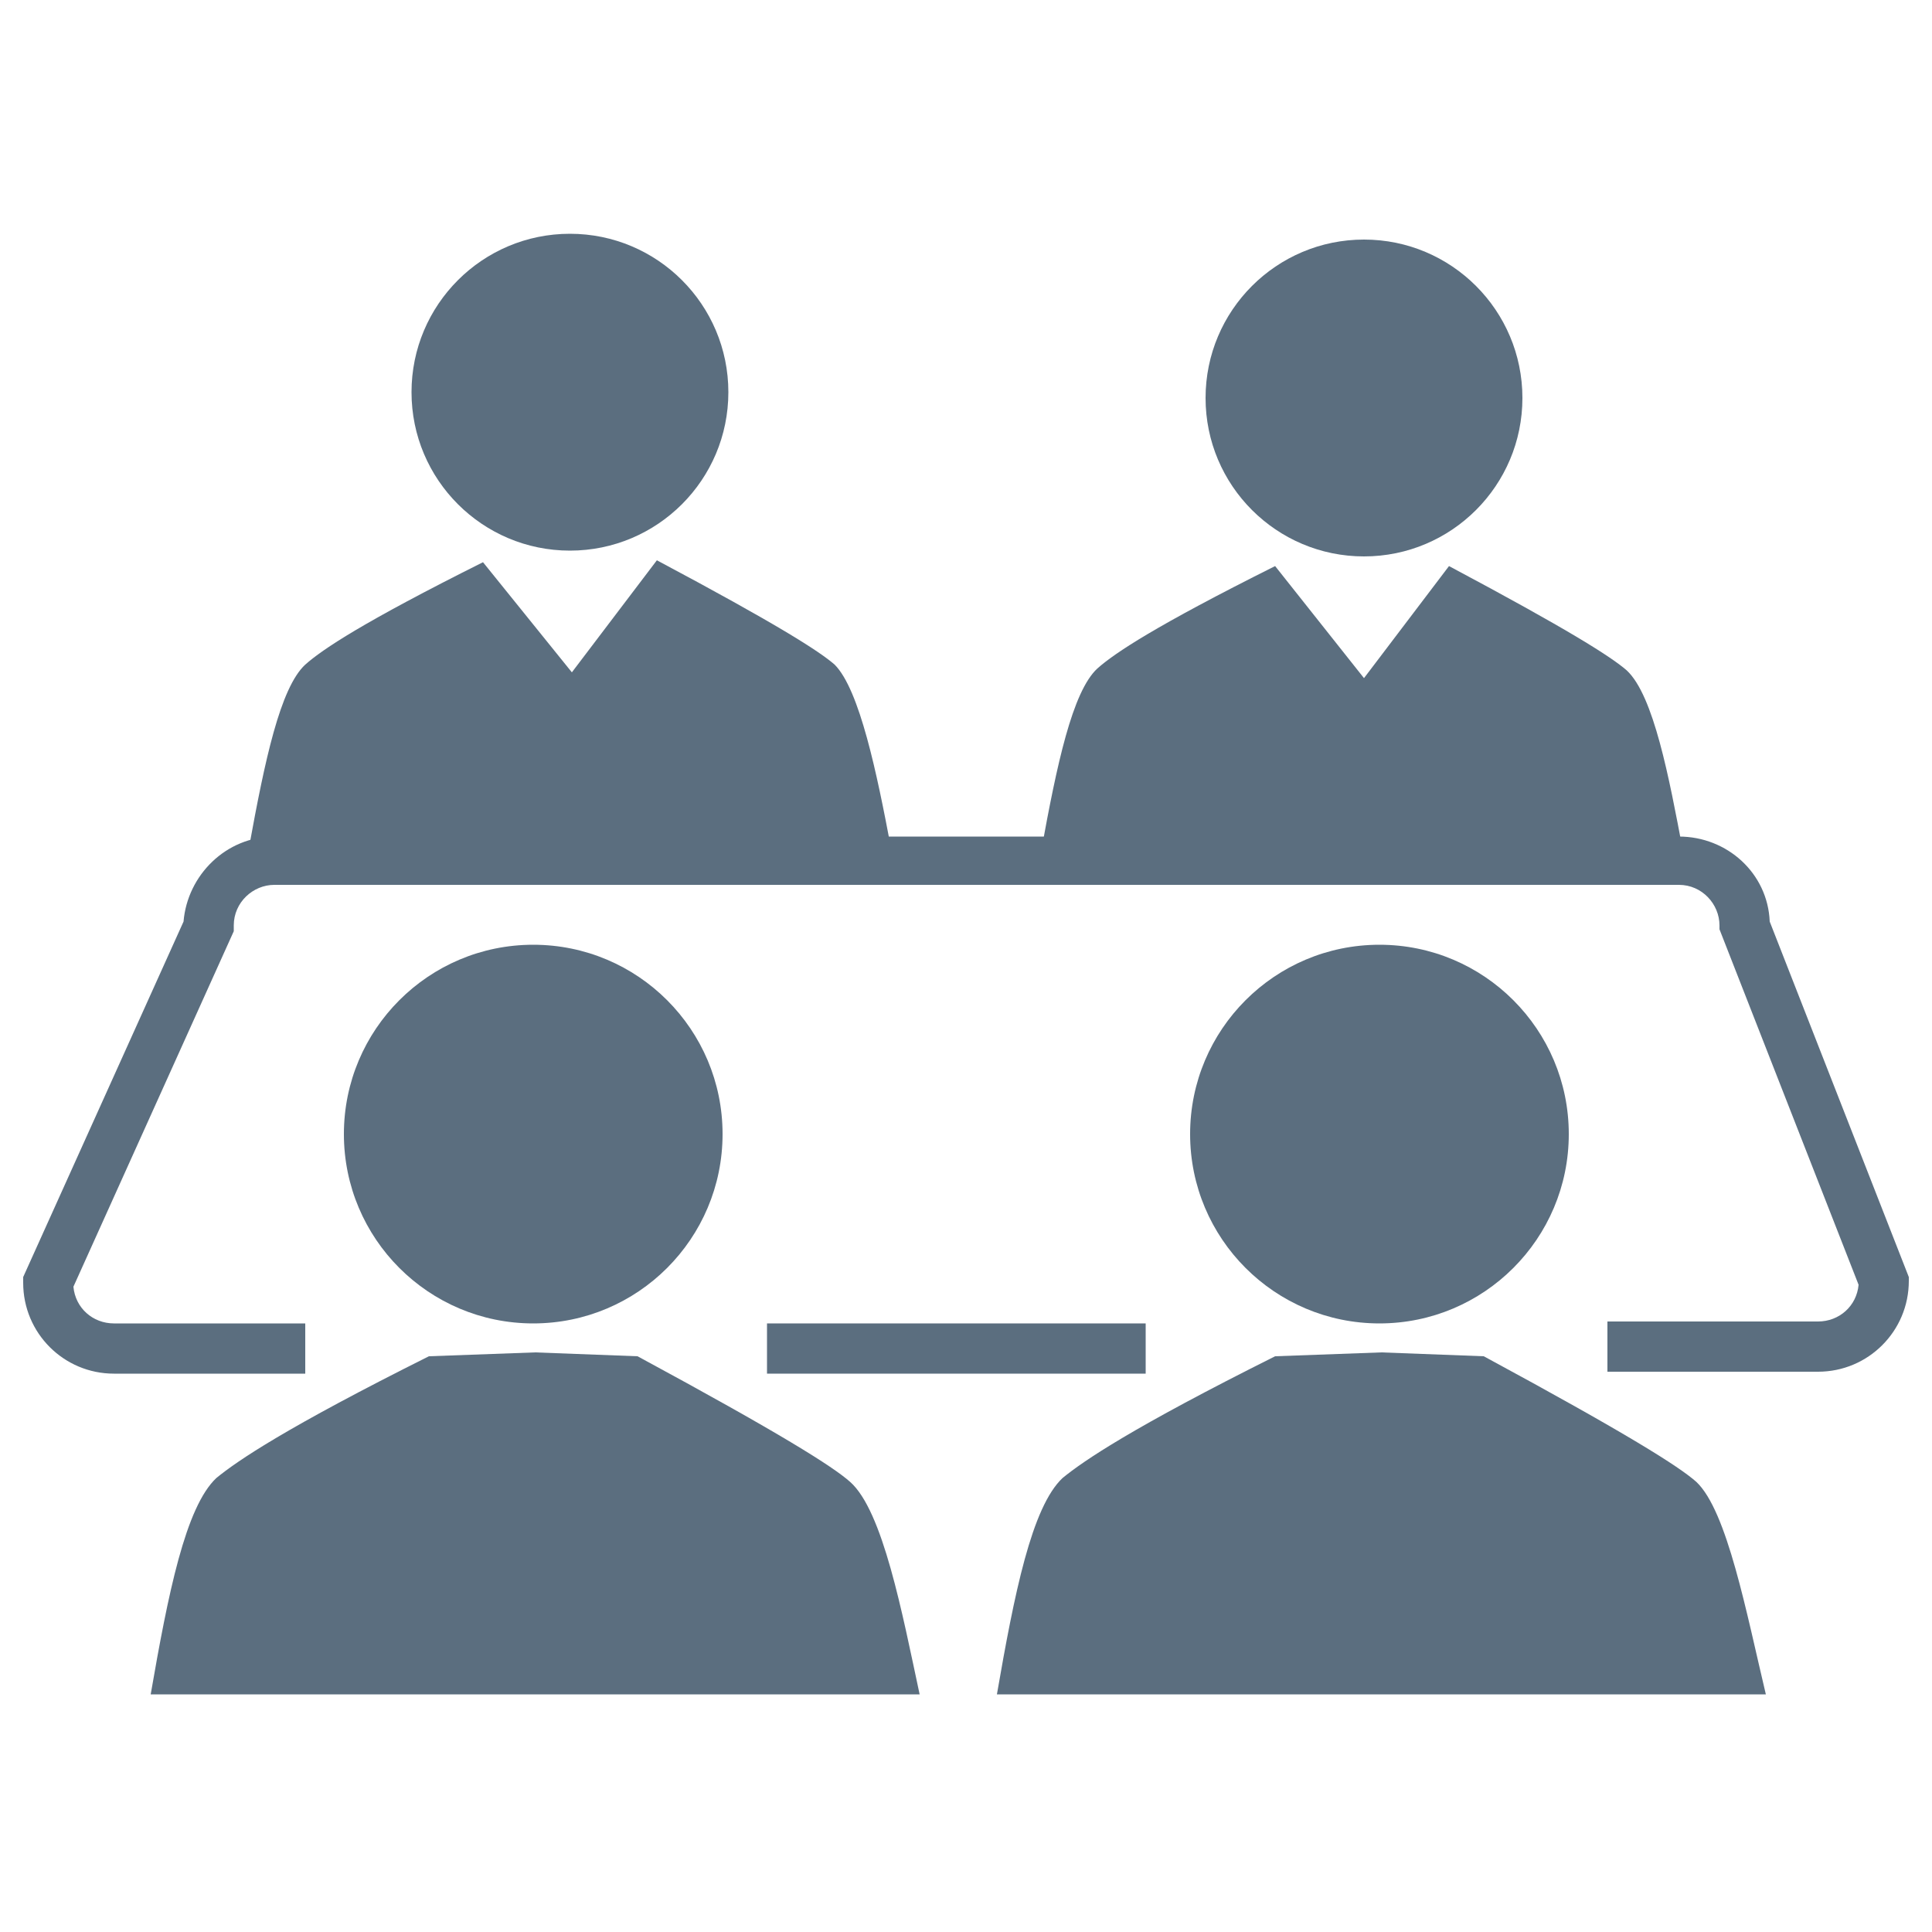
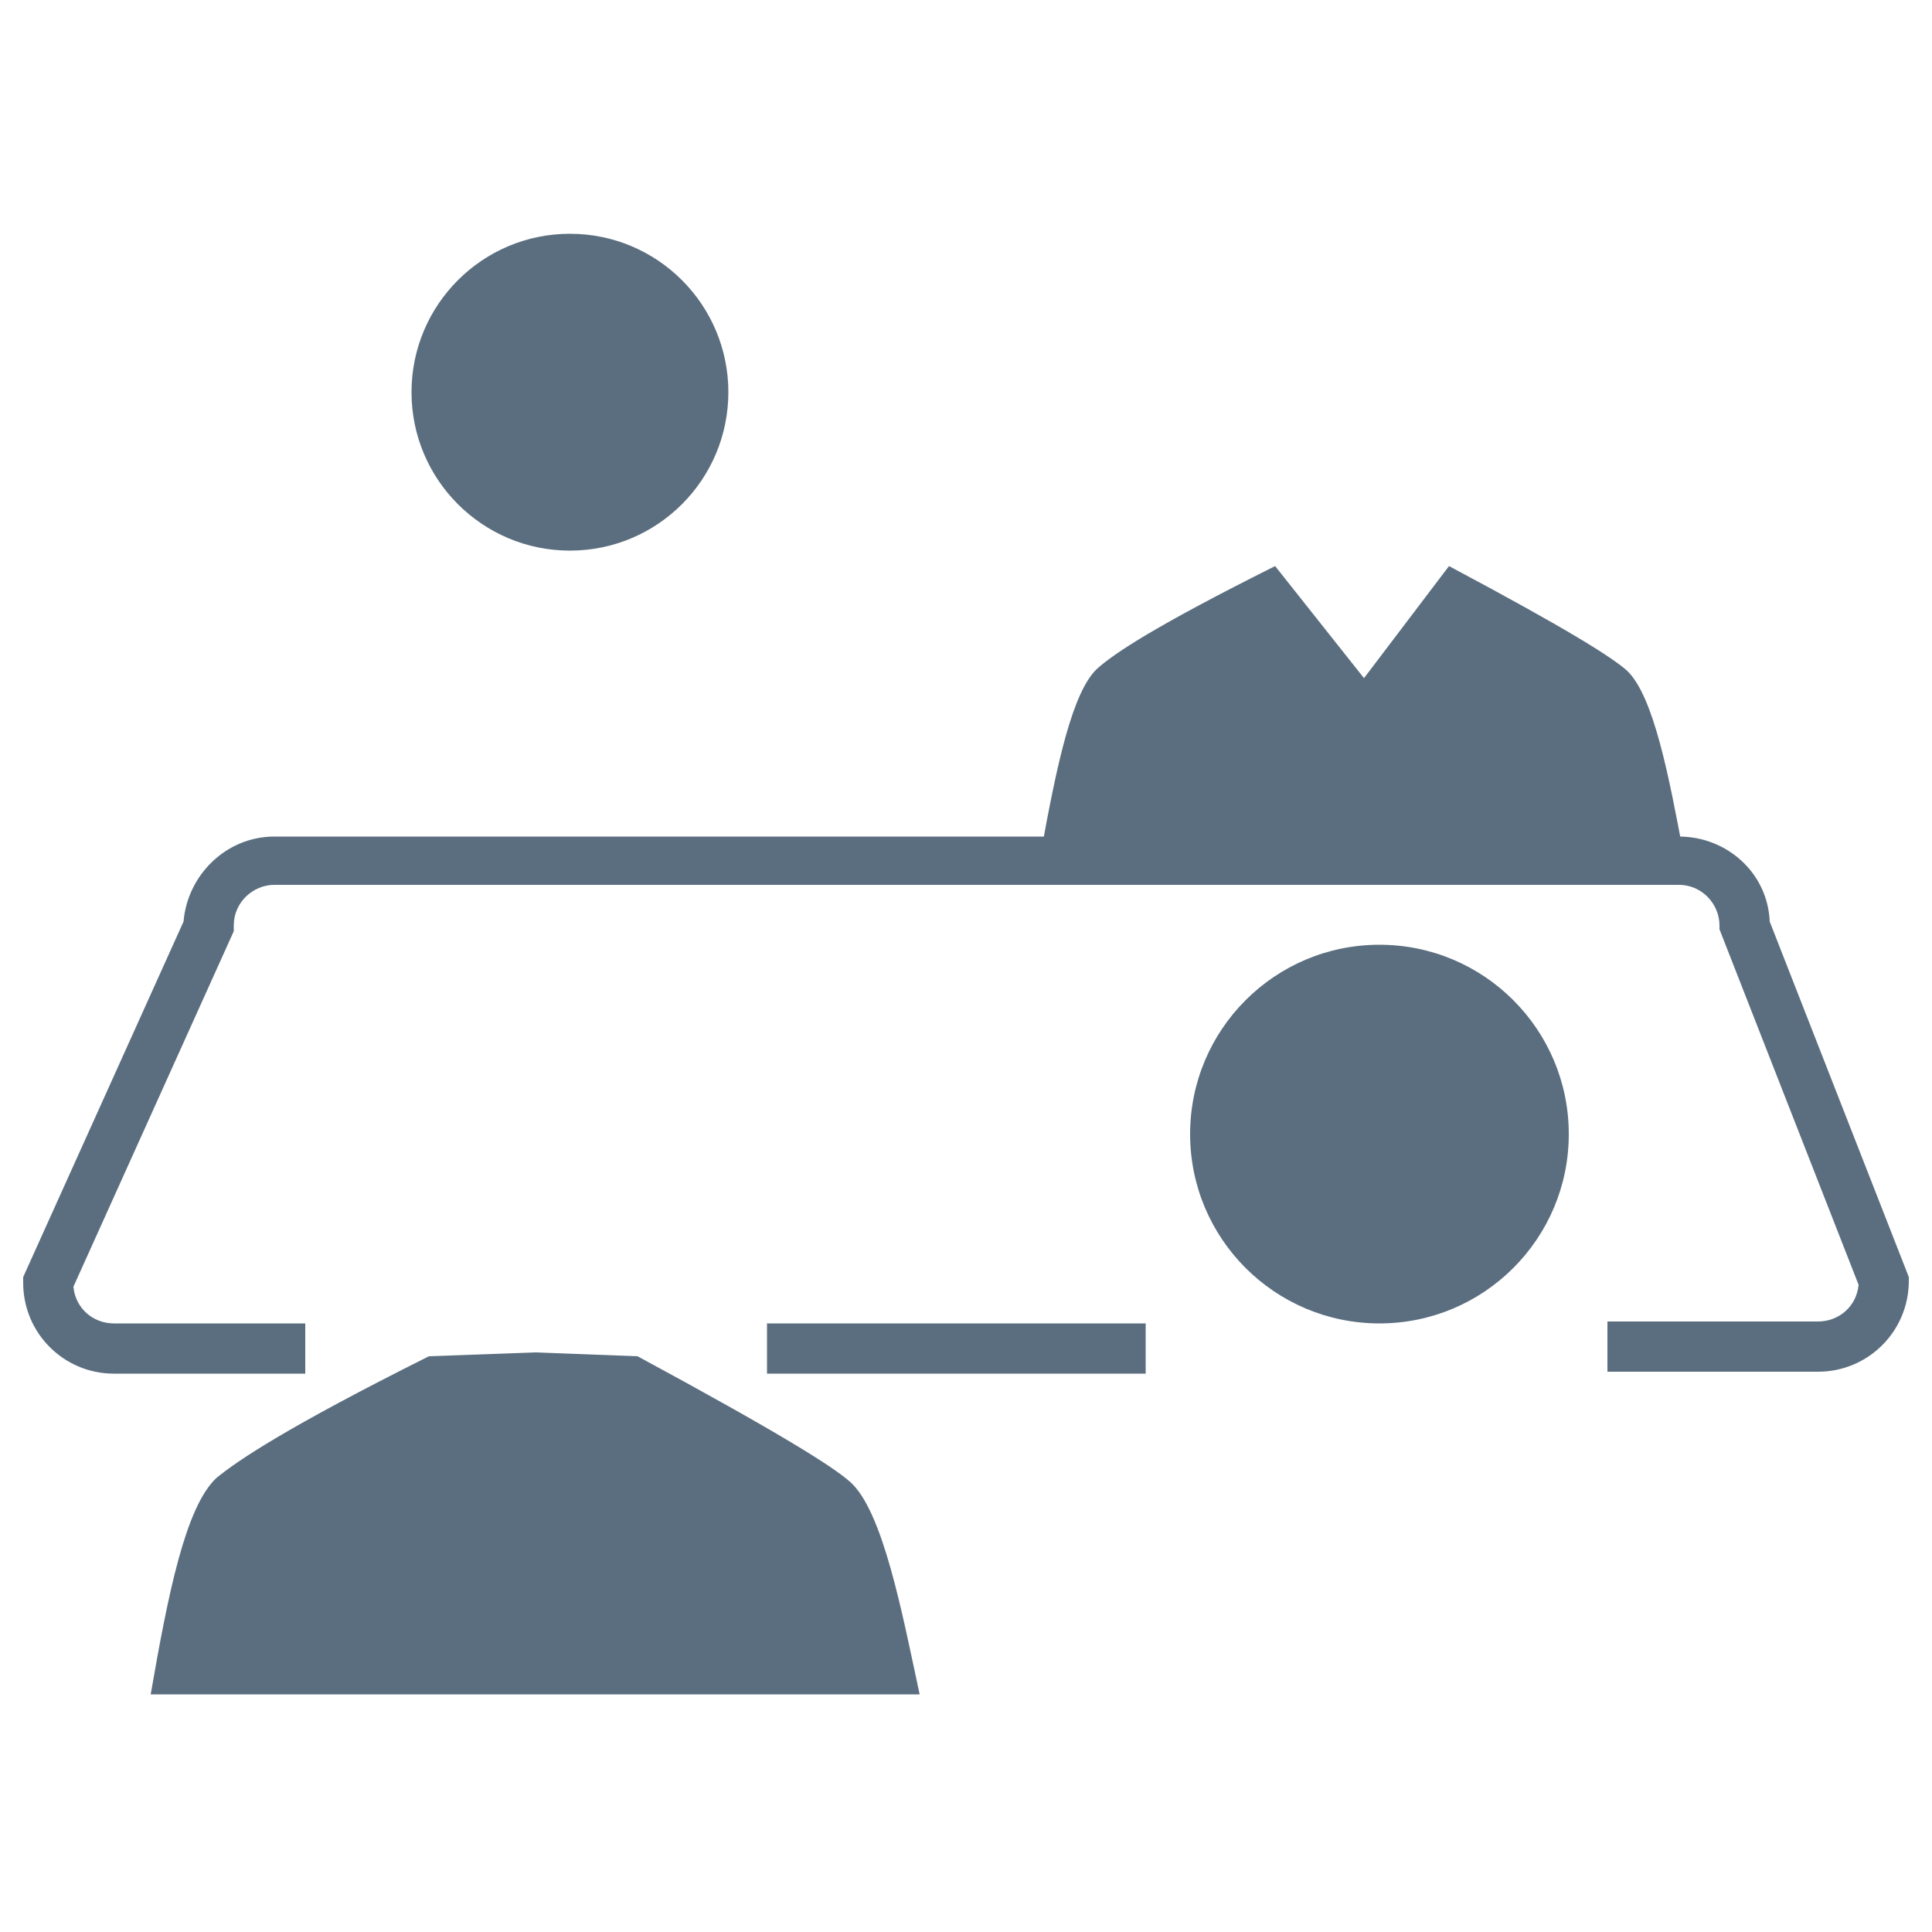
<svg xmlns="http://www.w3.org/2000/svg" version="1.1" id="Layer_1" x="0px" y="0px" viewBox="0 0 100 100" style="enable-background:new 0 0 100 100;" xml:space="preserve">
  <style type="text/css">
	.st0{fill:#5B6E7F;}
</style>
  <g>
    <g>
      <g>
        <g>
          <g>
            <g>
-               <path class="st0" d="M43.2,34.4c-0.8-0.7-3-2.1-9.2-5.4l-4.4,5.8L25,29.1c-6.2,3.1-8.3,4.5-9.2,5.3c-1.3,1.2-2.1,5-2.9,9.4H29        h1h16.1C45.4,40.1,44.5,35.7,43.2,34.4z" />
-             </g>
+               </g>
          </g>
        </g>
        <g>
          <g>
            <g>
              <circle class="st0" cx="29.5" cy="20.3" r="8.2" />
            </g>
          </g>
        </g>
      </g>
    </g>
    <g>
      <g>
        <g>
          <g>
            <g>
              <path class="st0" d="M44,76.7c-0.9-0.8-3.6-2.5-11-6.5L27.7,70l-5.5,0.2c-7.4,3.7-9.9,5.4-11,6.3c-1.6,1.5-2.5,6-3.4,11.2        h19.3h1.2h19.3C46.7,83.5,45.7,78.2,44,76.7z" />
            </g>
          </g>
        </g>
        <g>
          <g>
            <g>
-               <circle class="st0" cx="27.6" cy="58.7" r="9.8" />
-             </g>
+               </g>
          </g>
        </g>
      </g>
    </g>
    <g>
      <g>
        <g>
          <g>
            <g>
-               <path class="st0" d="M87.8,76.7c-0.9-0.8-3.6-2.5-11-6.5L71.5,70L66,70.2c-7.4,3.7-9.9,5.4-11,6.3c-1.6,1.5-2.5,6-3.4,11.2        h19.3h1.2h19.3C90.4,83.5,89.4,78.2,87.8,76.7z" />
-             </g>
+               </g>
          </g>
        </g>
        <g>
          <g>
            <g>
              <circle class="st0" cx="71.4" cy="58.7" r="9.8" />
            </g>
          </g>
        </g>
      </g>
    </g>
    <g>
      <rect x="39.7" y="68.5" class="st0" width="19.6" height="2.6" />
      <path class="st0" d="M91.6,47.7c-0.1-2.5-2.2-4.4-4.7-4.4H14.2c-2.5,0-4.5,2-4.7,4.4L1.2,66.1v0.3c0,2.6,2.1,4.7,4.7,4.7h9.9v-2.6    H5.9c-1.1,0-2-0.8-2.1-1.9l8.3-18.4v-0.3c0-1.2,1-2.1,2.1-2.1h72.7c1.2,0,2.1,1,2.1,2.1v0.2l7.2,18.4c-0.1,1.1-1,1.9-2.1,1.9H83.2    V71h10.9c2.6,0,4.7-2.1,4.7-4.7v-0.2L91.6,47.7z" />
    </g>
    <g>
      <g>
        <g>
          <g>
            <g>
              <path class="st0" d="M84.2,34.7c-0.8-0.7-3-2.1-9.2-5.4l-4.4,5.8L66,29.3c-6.2,3.1-8.3,4.5-9.2,5.3c-1.3,1.2-2.1,5-2.9,9.4H70        h1h16.1C86.4,40.3,85.6,36,84.2,34.7z" />
            </g>
          </g>
        </g>
        <g>
          <g>
            <g>
-               <circle class="st0" cx="70.6" cy="20.6" r="8.2" />
-             </g>
+               </g>
          </g>
        </g>
      </g>
    </g>
  </g>
</svg>